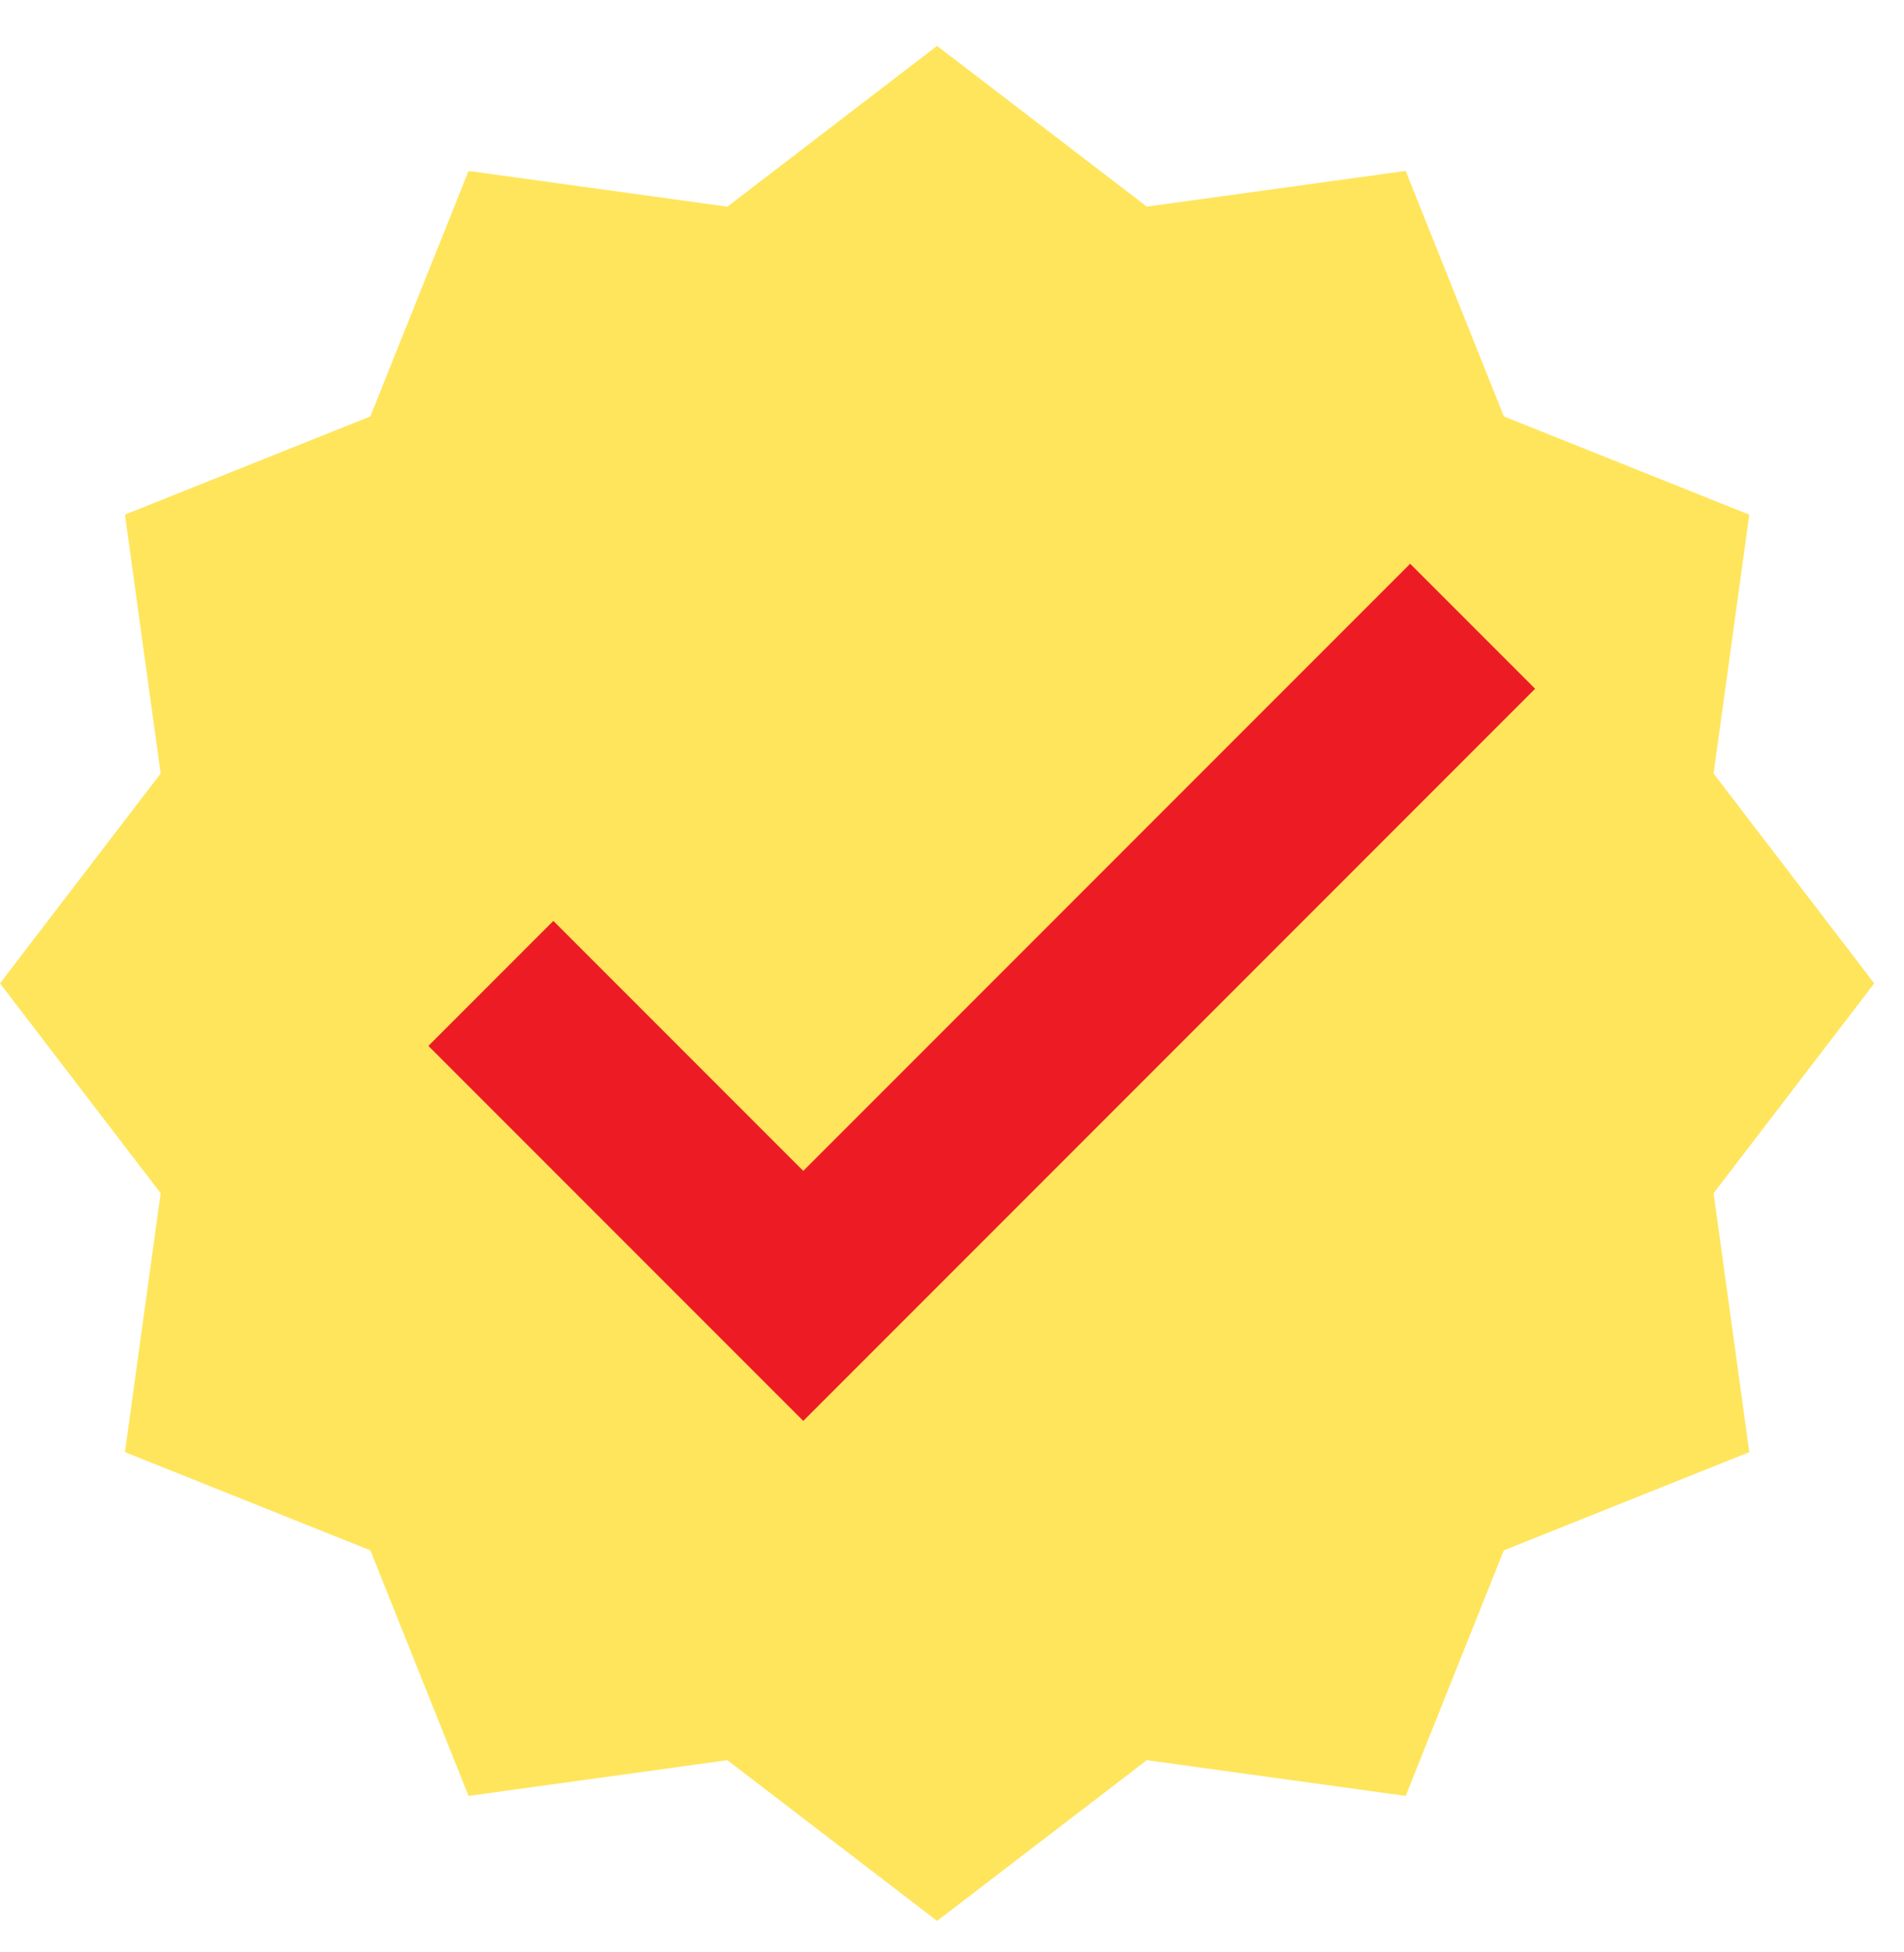
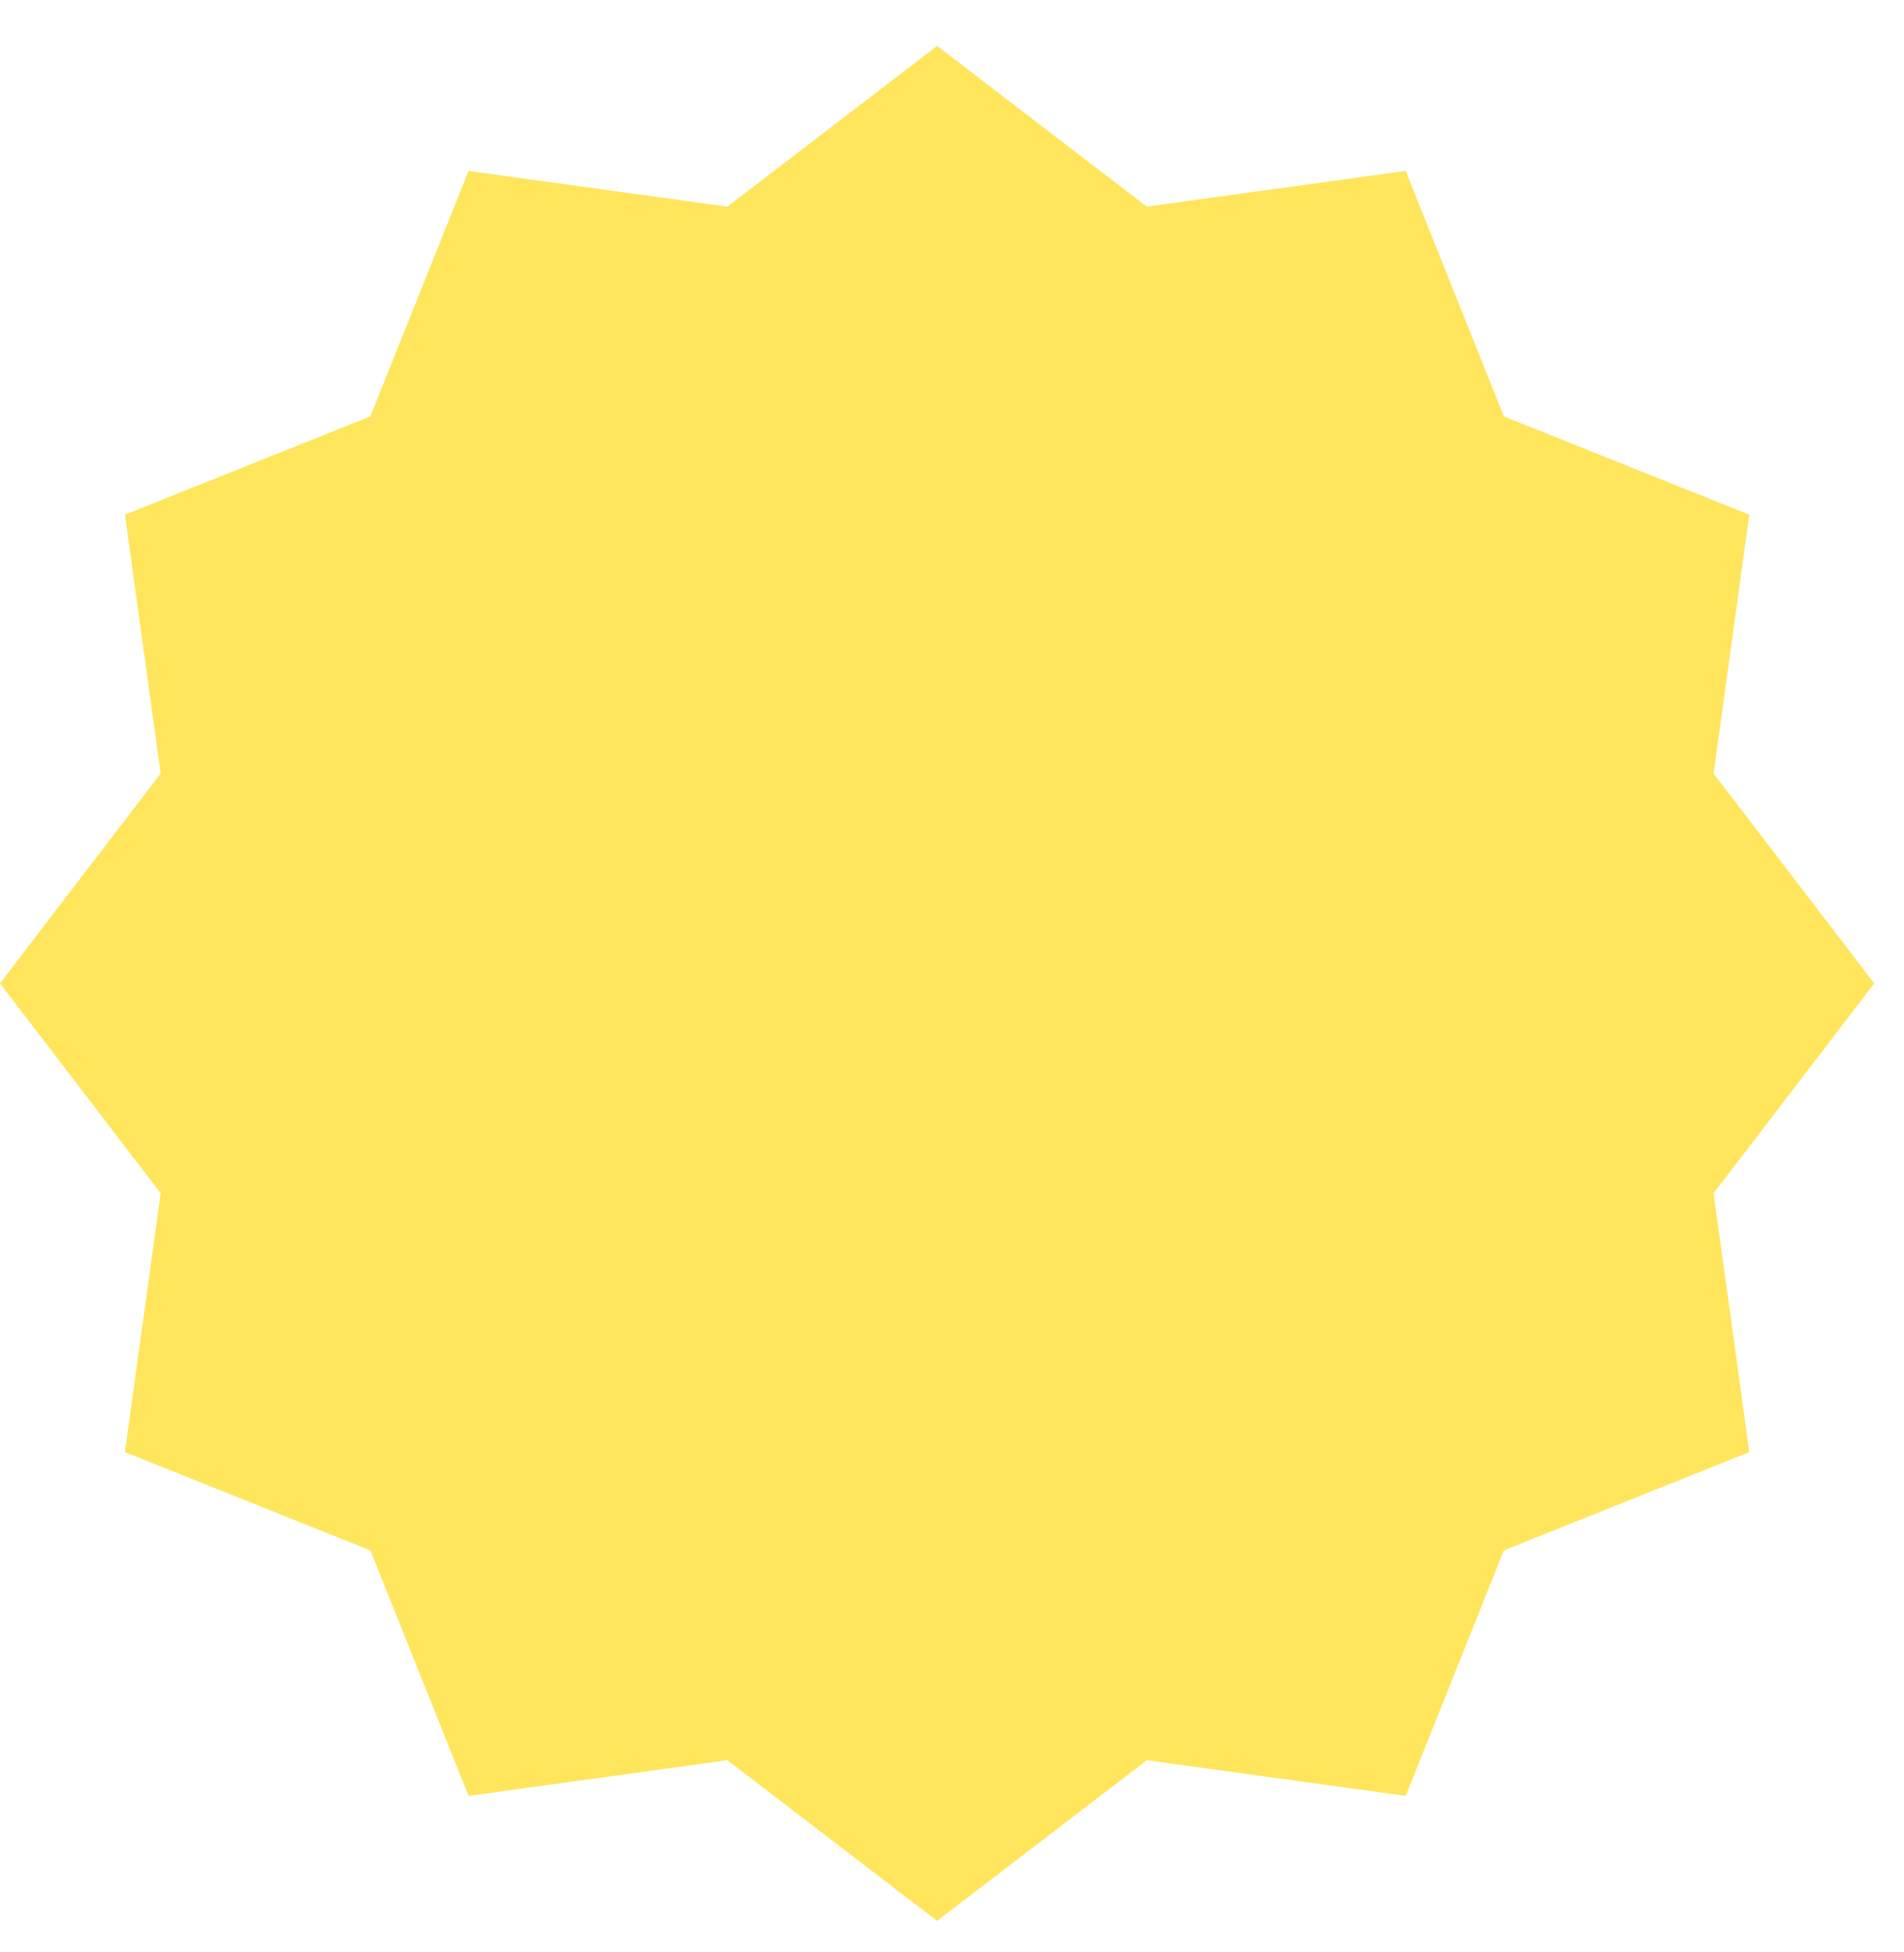
<svg xmlns="http://www.w3.org/2000/svg" width="40" height="41" viewBox="0 0 40 41" fill="none">
  <path d="M19.687.964l4.406 3.375 5.438-.75 2.063 5.156 5.156 2.063-.75 5.437 3.375 4.406L36 25.058l.75 5.437-5.157 2.063-2.062 5.156-5.438-.75-4.406 3.375-4.406-3.375-5.437.75-2.063-5.156-5.156-2.063.75-5.437L0 20.65l3.375-4.406-.75-5.437L7.78 8.745 9.844 3.59l5.437.75L19.687.964z" fill="#FFE55C" />
-   <path d="M29.625 11.839l-12.75 12.75-5.25-5.25L9 21.964l7.875 7.875L32.25 14.464l-2.625-2.625z" fill="#ED1C24" />
</svg>